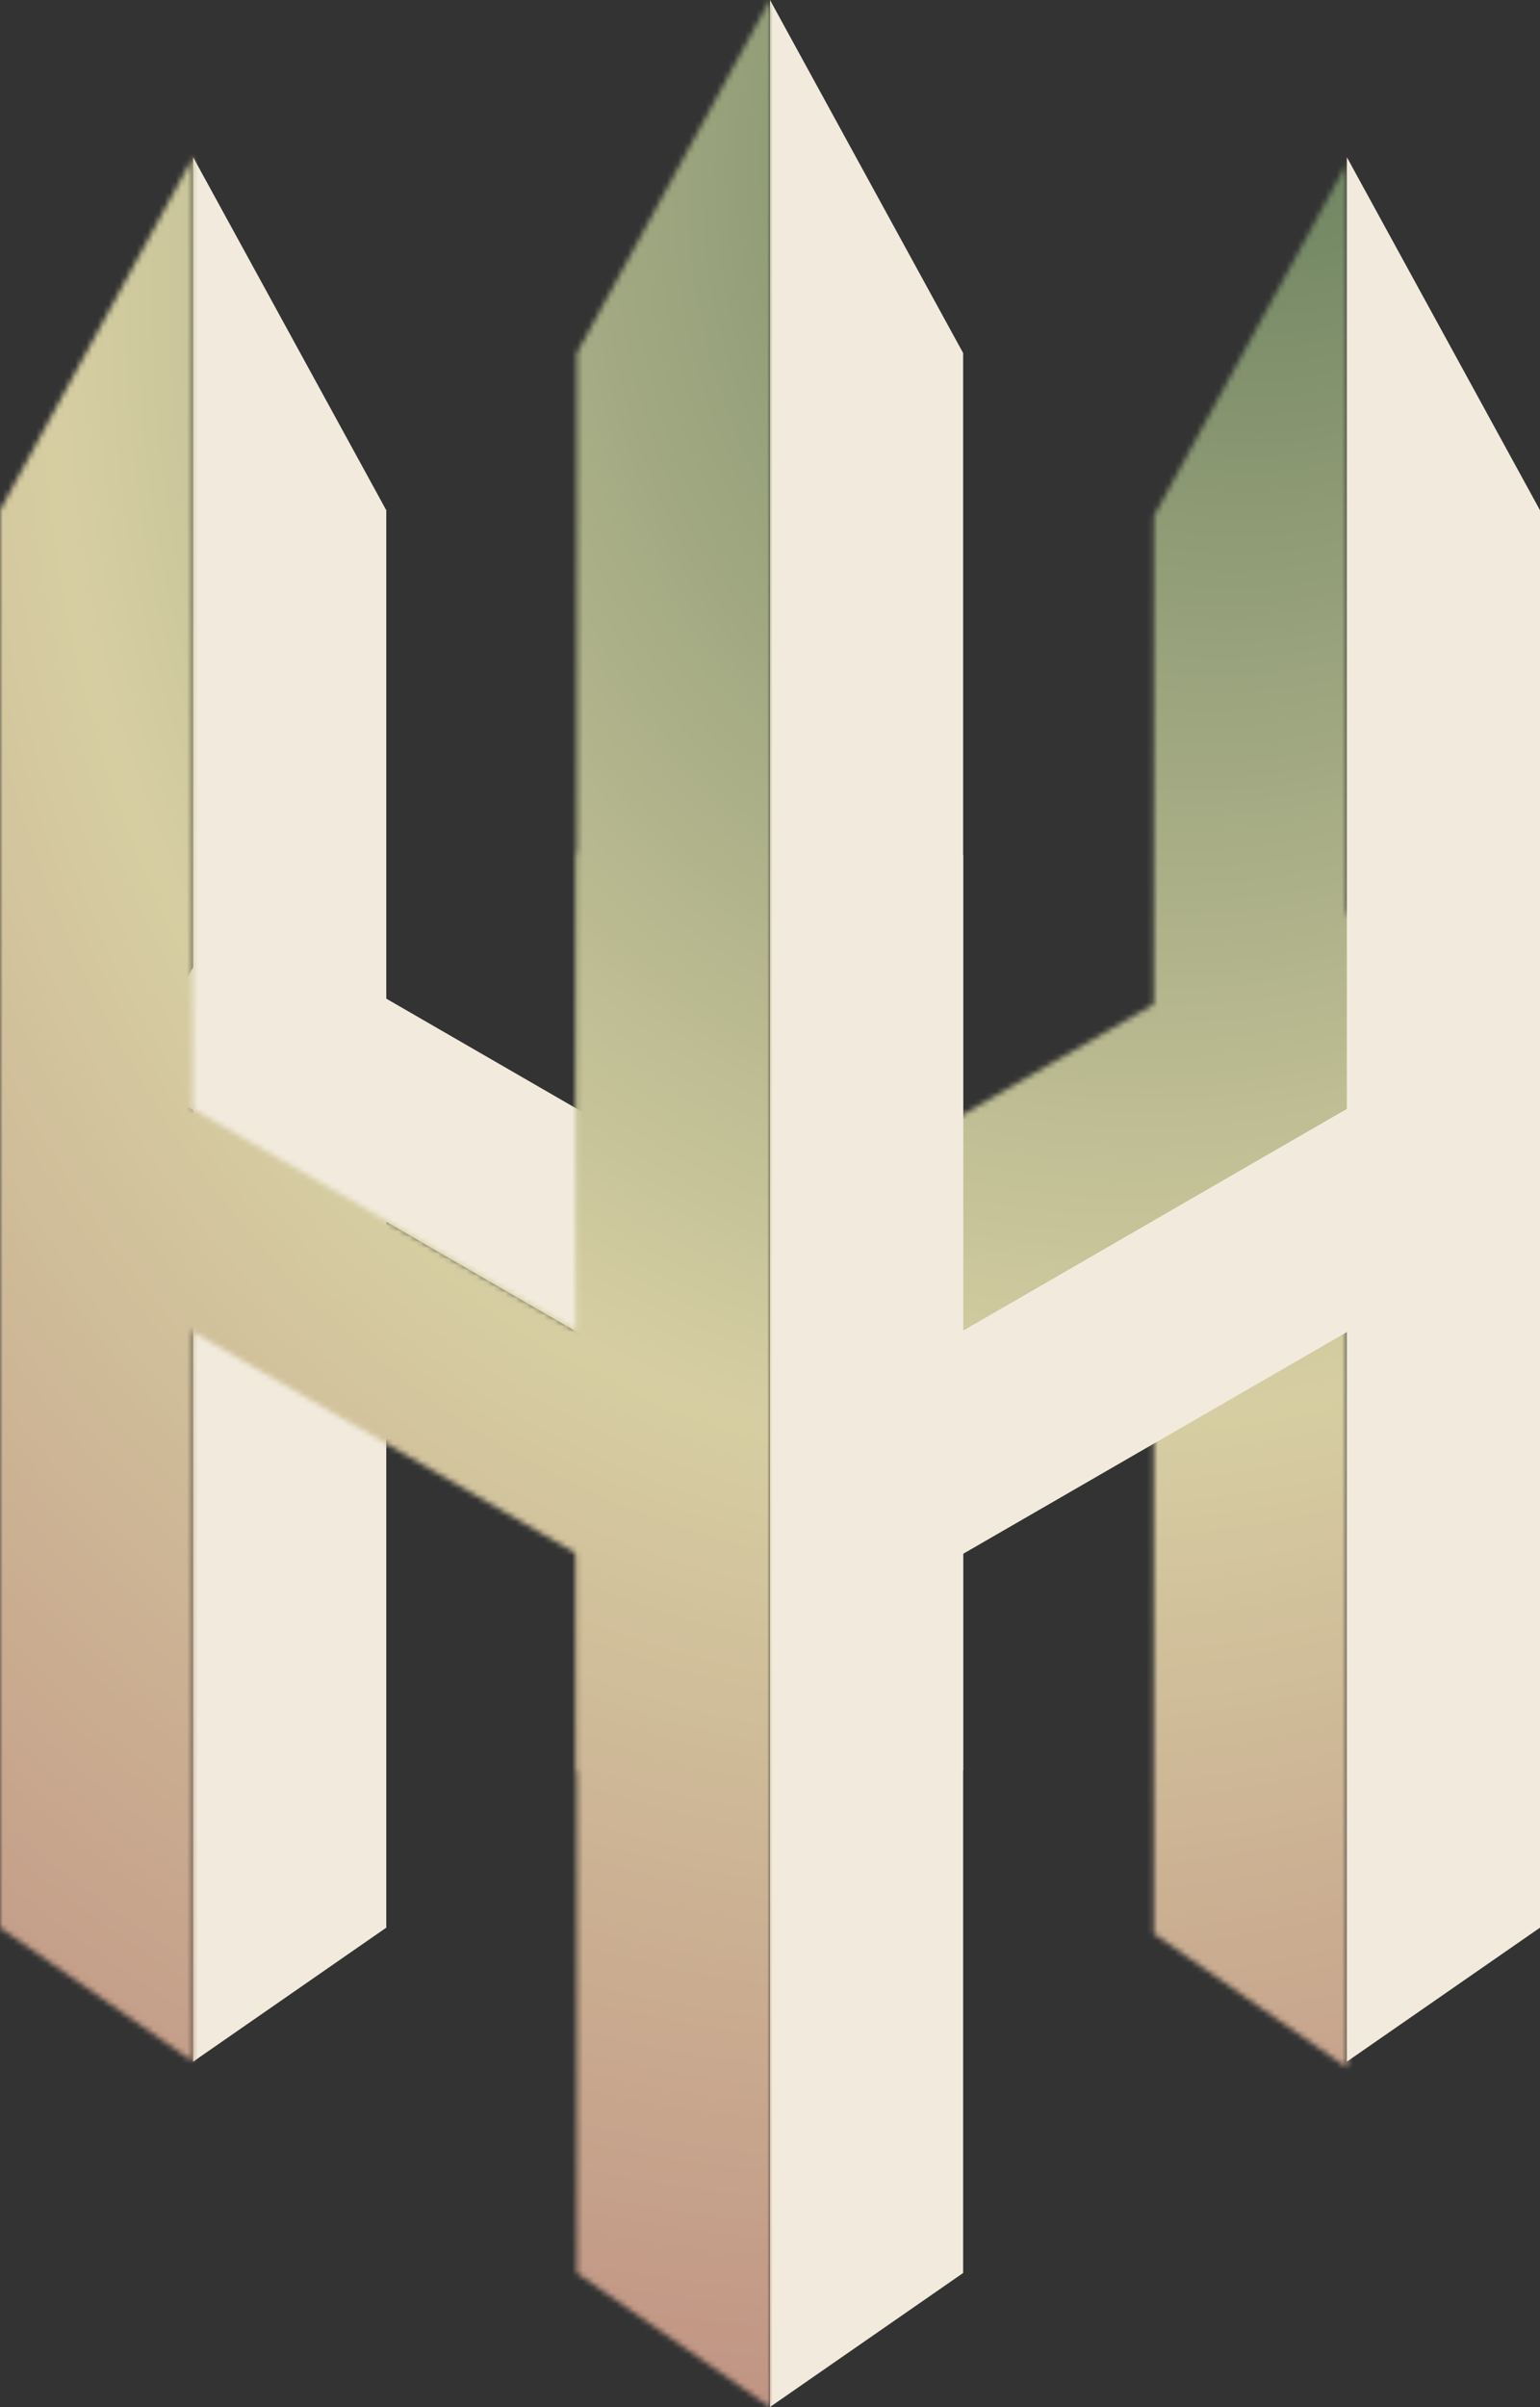
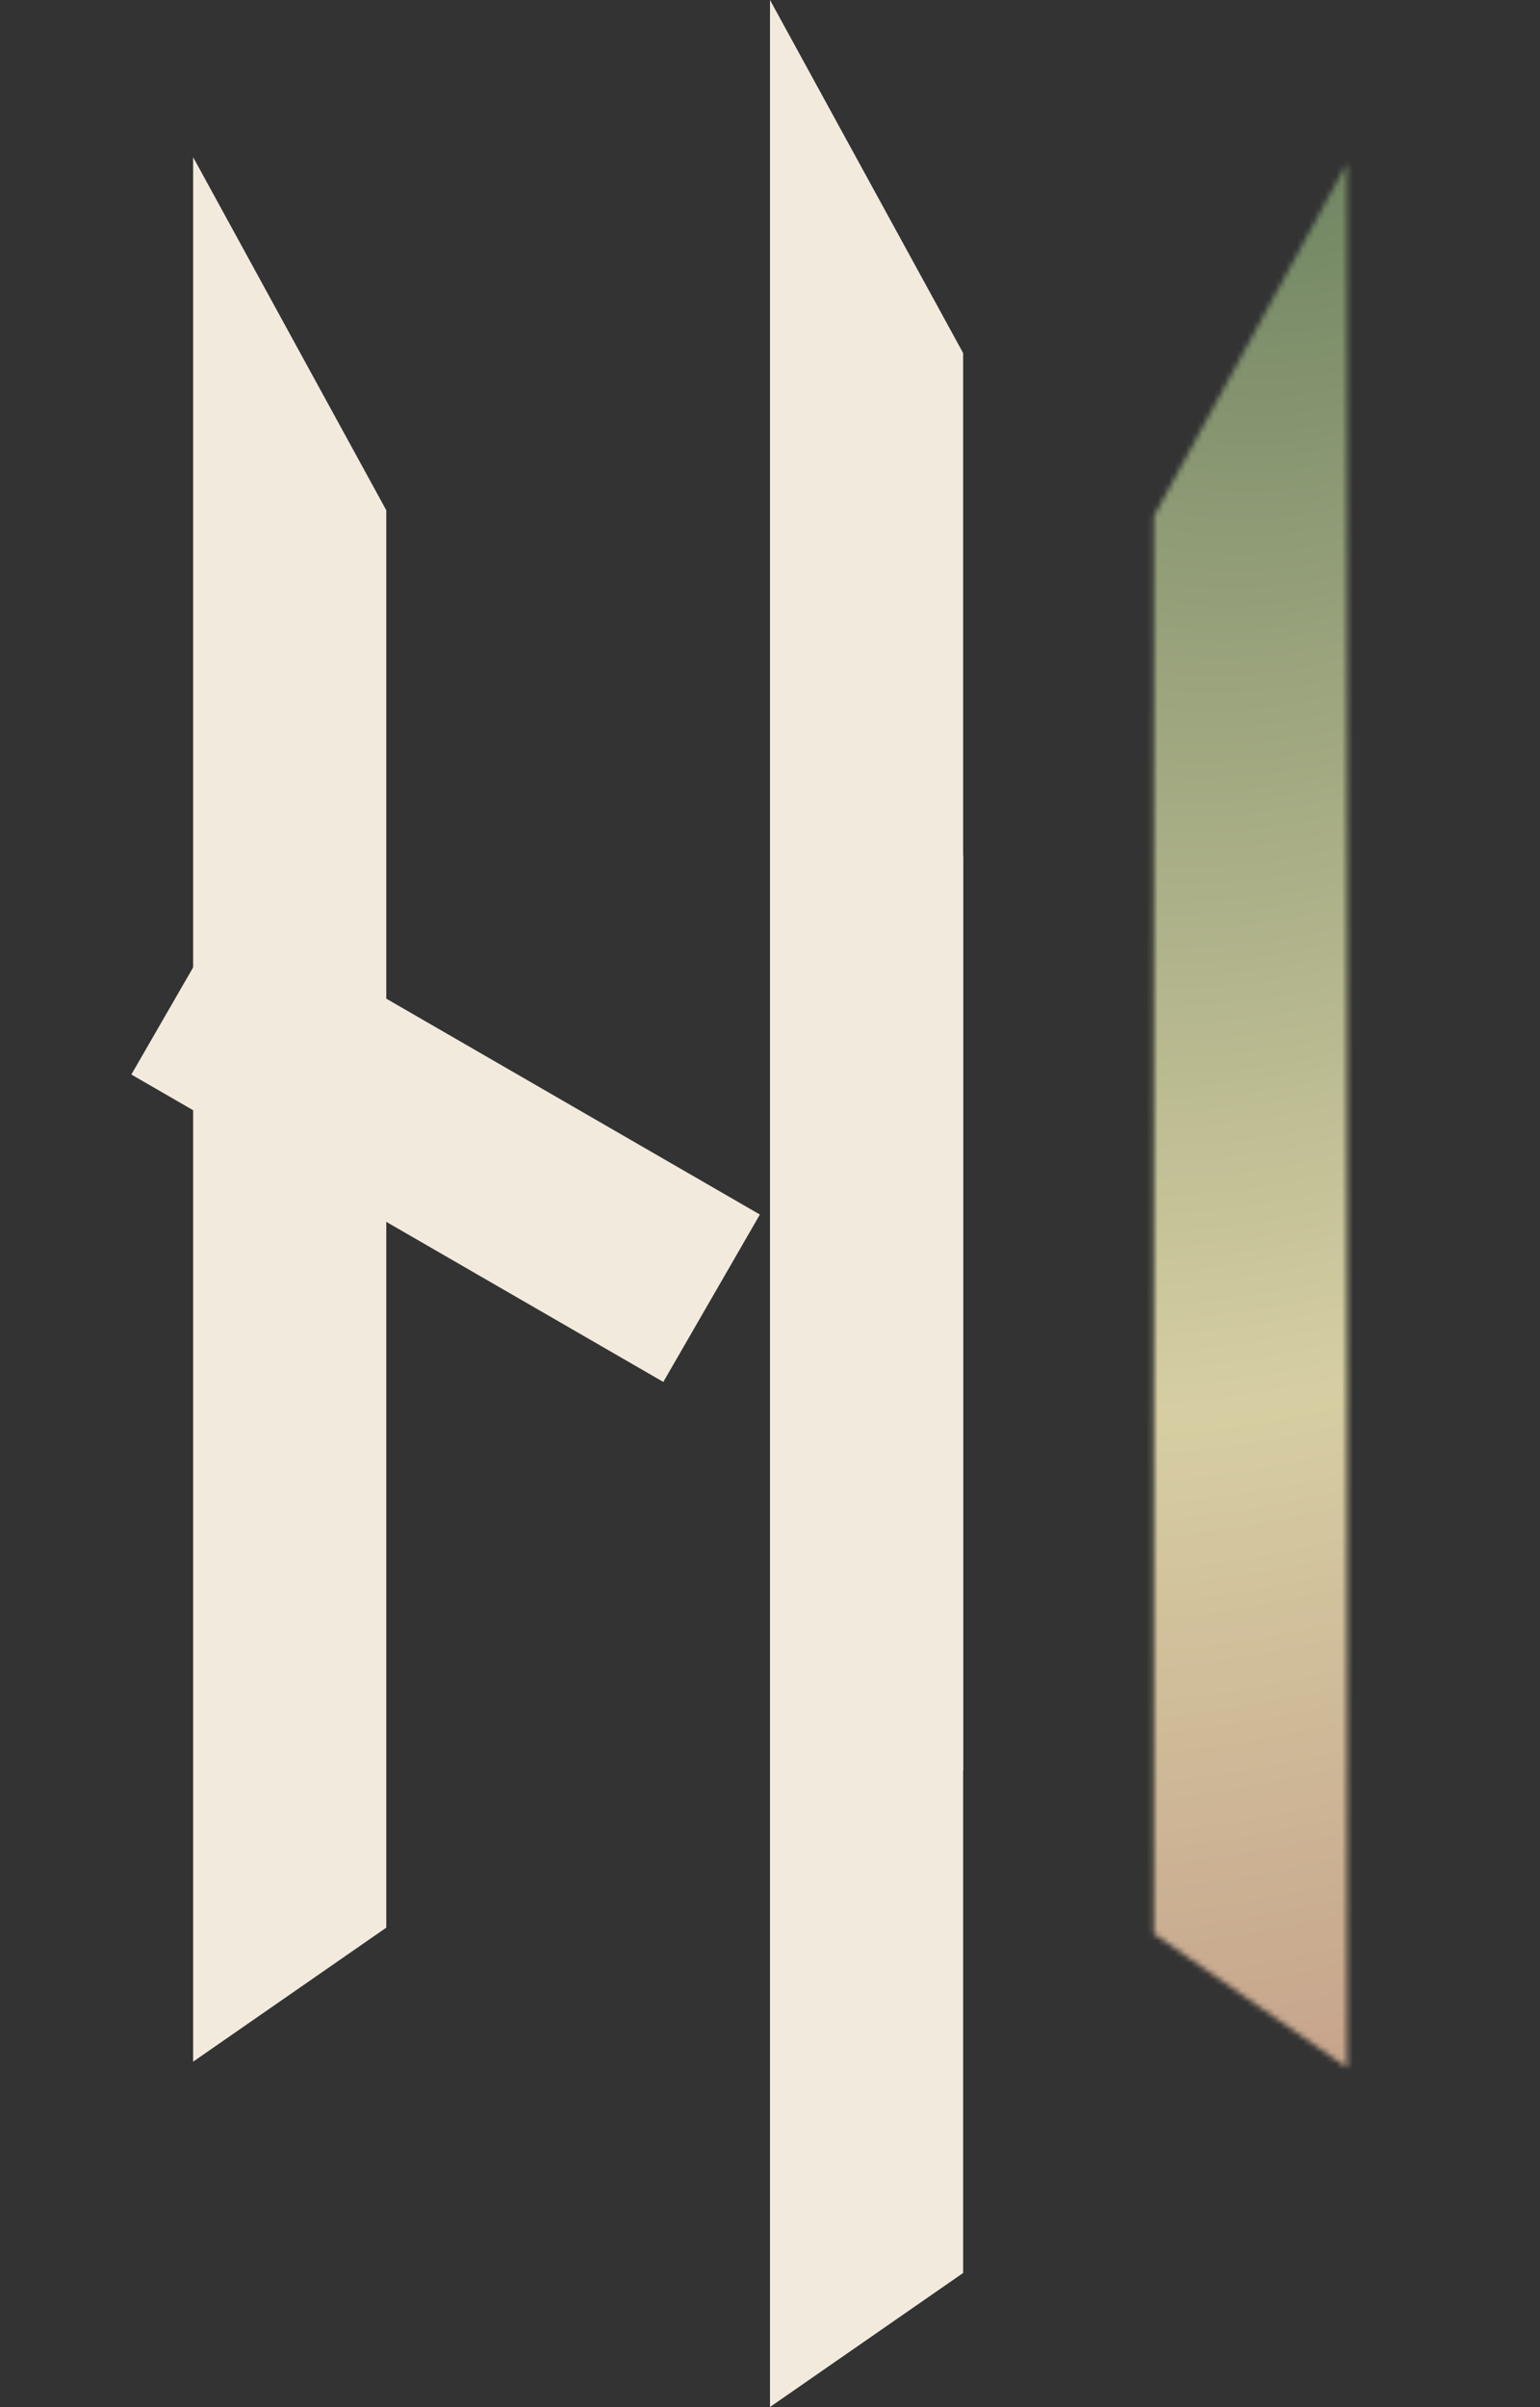
<svg xmlns="http://www.w3.org/2000/svg" width="276" height="431" viewBox="0 0 276 431" fill="none">
  <rect x="0" y="0" width="276" height="431" fill="#333333" stroke="none" />
  <path d="M69.23 91.368L34.615 28.149V91.368V345.169V369.165L69.23 345.169V91.368Z" fill="#F2EBDD" />
  <rect width="110.092" height="34.611" transform="matrix(0.866 0.5 -0.5 0.866 40.846 162.433)" fill="#F2EBDD" />
  <mask id="mask0_297_156" style="mask-type:alpha" maskUnits="userSpaceOnUse" x="144" y="29" width="114" height="342">
    <path d="M206.802 92.438L241.417 29.218V92.438V346.239V370.234L206.802 346.239V92.438Z" fill="#D9D9D9" />
-     <rect width="110.092" height="34.611" transform="matrix(-0.866 0.5 0.5 0.866 239.84 160.733)" fill="#D9D9D9" />
  </mask>
  <g mask="url(#mask0_297_156)">
    <rect x="-6.462" y="-15.163" width="277.623" height="454.507" fill="url(#paint0_radial_297_156)" />
  </g>
-   <path d="M276 91.368L241.385 28.149V91.368V345.169V369.165L276 345.169V91.368Z" fill="#F2EBDD" />
  <path d="M172.615 63.219L138 0V63.219V317.02V341.016L172.615 317.02V63.219Z" fill="#F2EBDD" />
  <path d="M172.615 153.204L138 89.984V153.204V407.004V431L172.615 407.004V153.204Z" fill="#F2EBDD" />
-   <rect width="110.092" height="34.611" transform="matrix(-0.866 0.5 0.5 0.866 241.615 198.426)" fill="#F2EBDD" />
  <mask id="mask1_297_156" style="mask-type:alpha" maskUnits="userSpaceOnUse" x="0" y="0" width="139" height="431">
    <path d="M0 91.368L34.615 28.149V91.368V345.169V369.165L0 345.169V91.368Z" fill="#D9D9D9" />
    <path d="M103.385 63.219L138 0V63.219V317.02V341.016L103.385 317.02V63.219Z" fill="#D9D9D9" />
    <path d="M103.385 153.204L138 89.984V153.204V407.004V431L103.385 407.004V153.204Z" fill="#D9D9D9" />
-     <rect width="110.092" height="34.611" transform="matrix(0.866 0.5 -0.5 0.866 34.384 198.426)" fill="#D9D9D9" />
  </mask>
  <g mask="url(#mask1_297_156)">
-     <rect x="-19.483" y="-8.116" width="277.623" height="454.507" fill="url(#paint1_radial_297_156)" />
-   </g>
+     </g>
  <defs>
    <radialGradient id="paint0_radial_297_156" cx="0" cy="0" r="1" gradientUnits="userSpaceOnUse" gradientTransform="translate(235.75 -2.837) rotate(113.076) scale(480.639 368.549)">
      <stop stop-color="#647D5B" />
      <stop offset="0.551" stop-color="#D6CEA2" />
      <stop offset="1" stop-color="#BD897E" />
    </radialGradient>
    <radialGradient id="paint1_radial_297_156" cx="0" cy="0" r="1" gradientUnits="userSpaceOnUse" gradientTransform="translate(222.729 4.209) rotate(113.076) scale(480.639 368.549)">
      <stop stop-color="#647D5B" />
      <stop offset="0.551" stop-color="#D6CEA2" />
      <stop offset="1" stop-color="#BD897E" />
    </radialGradient>
  </defs>
</svg>